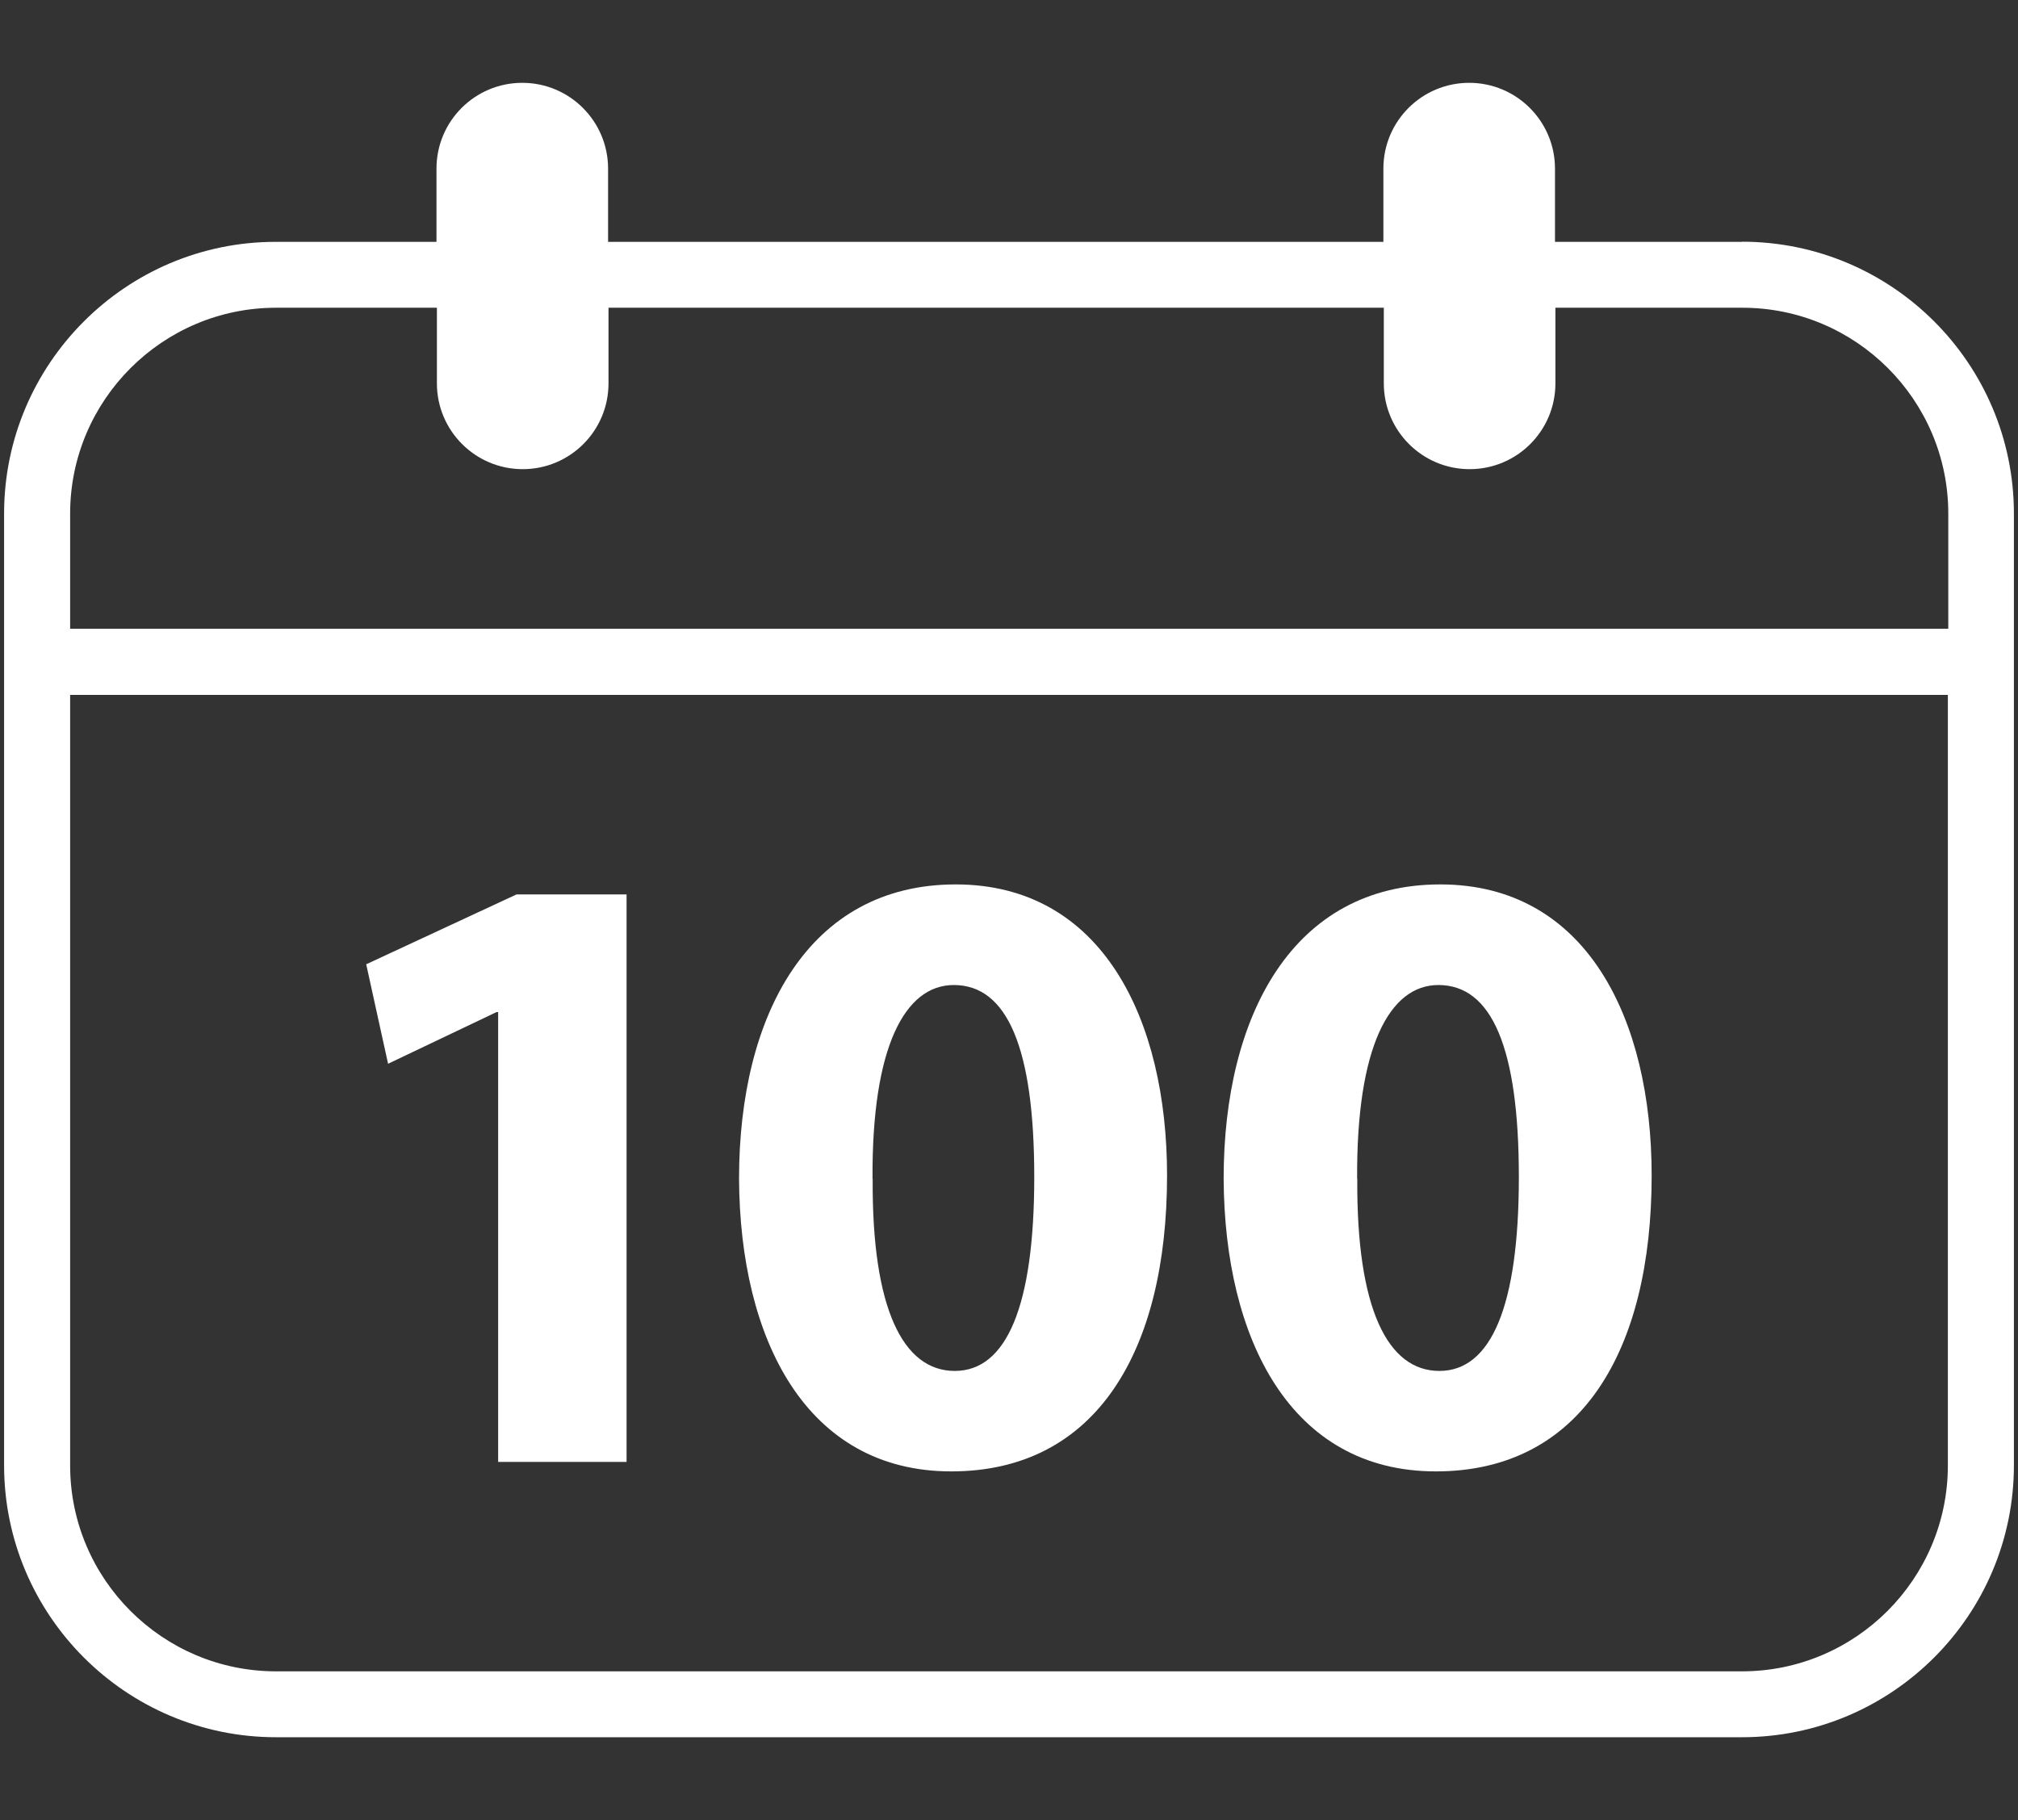
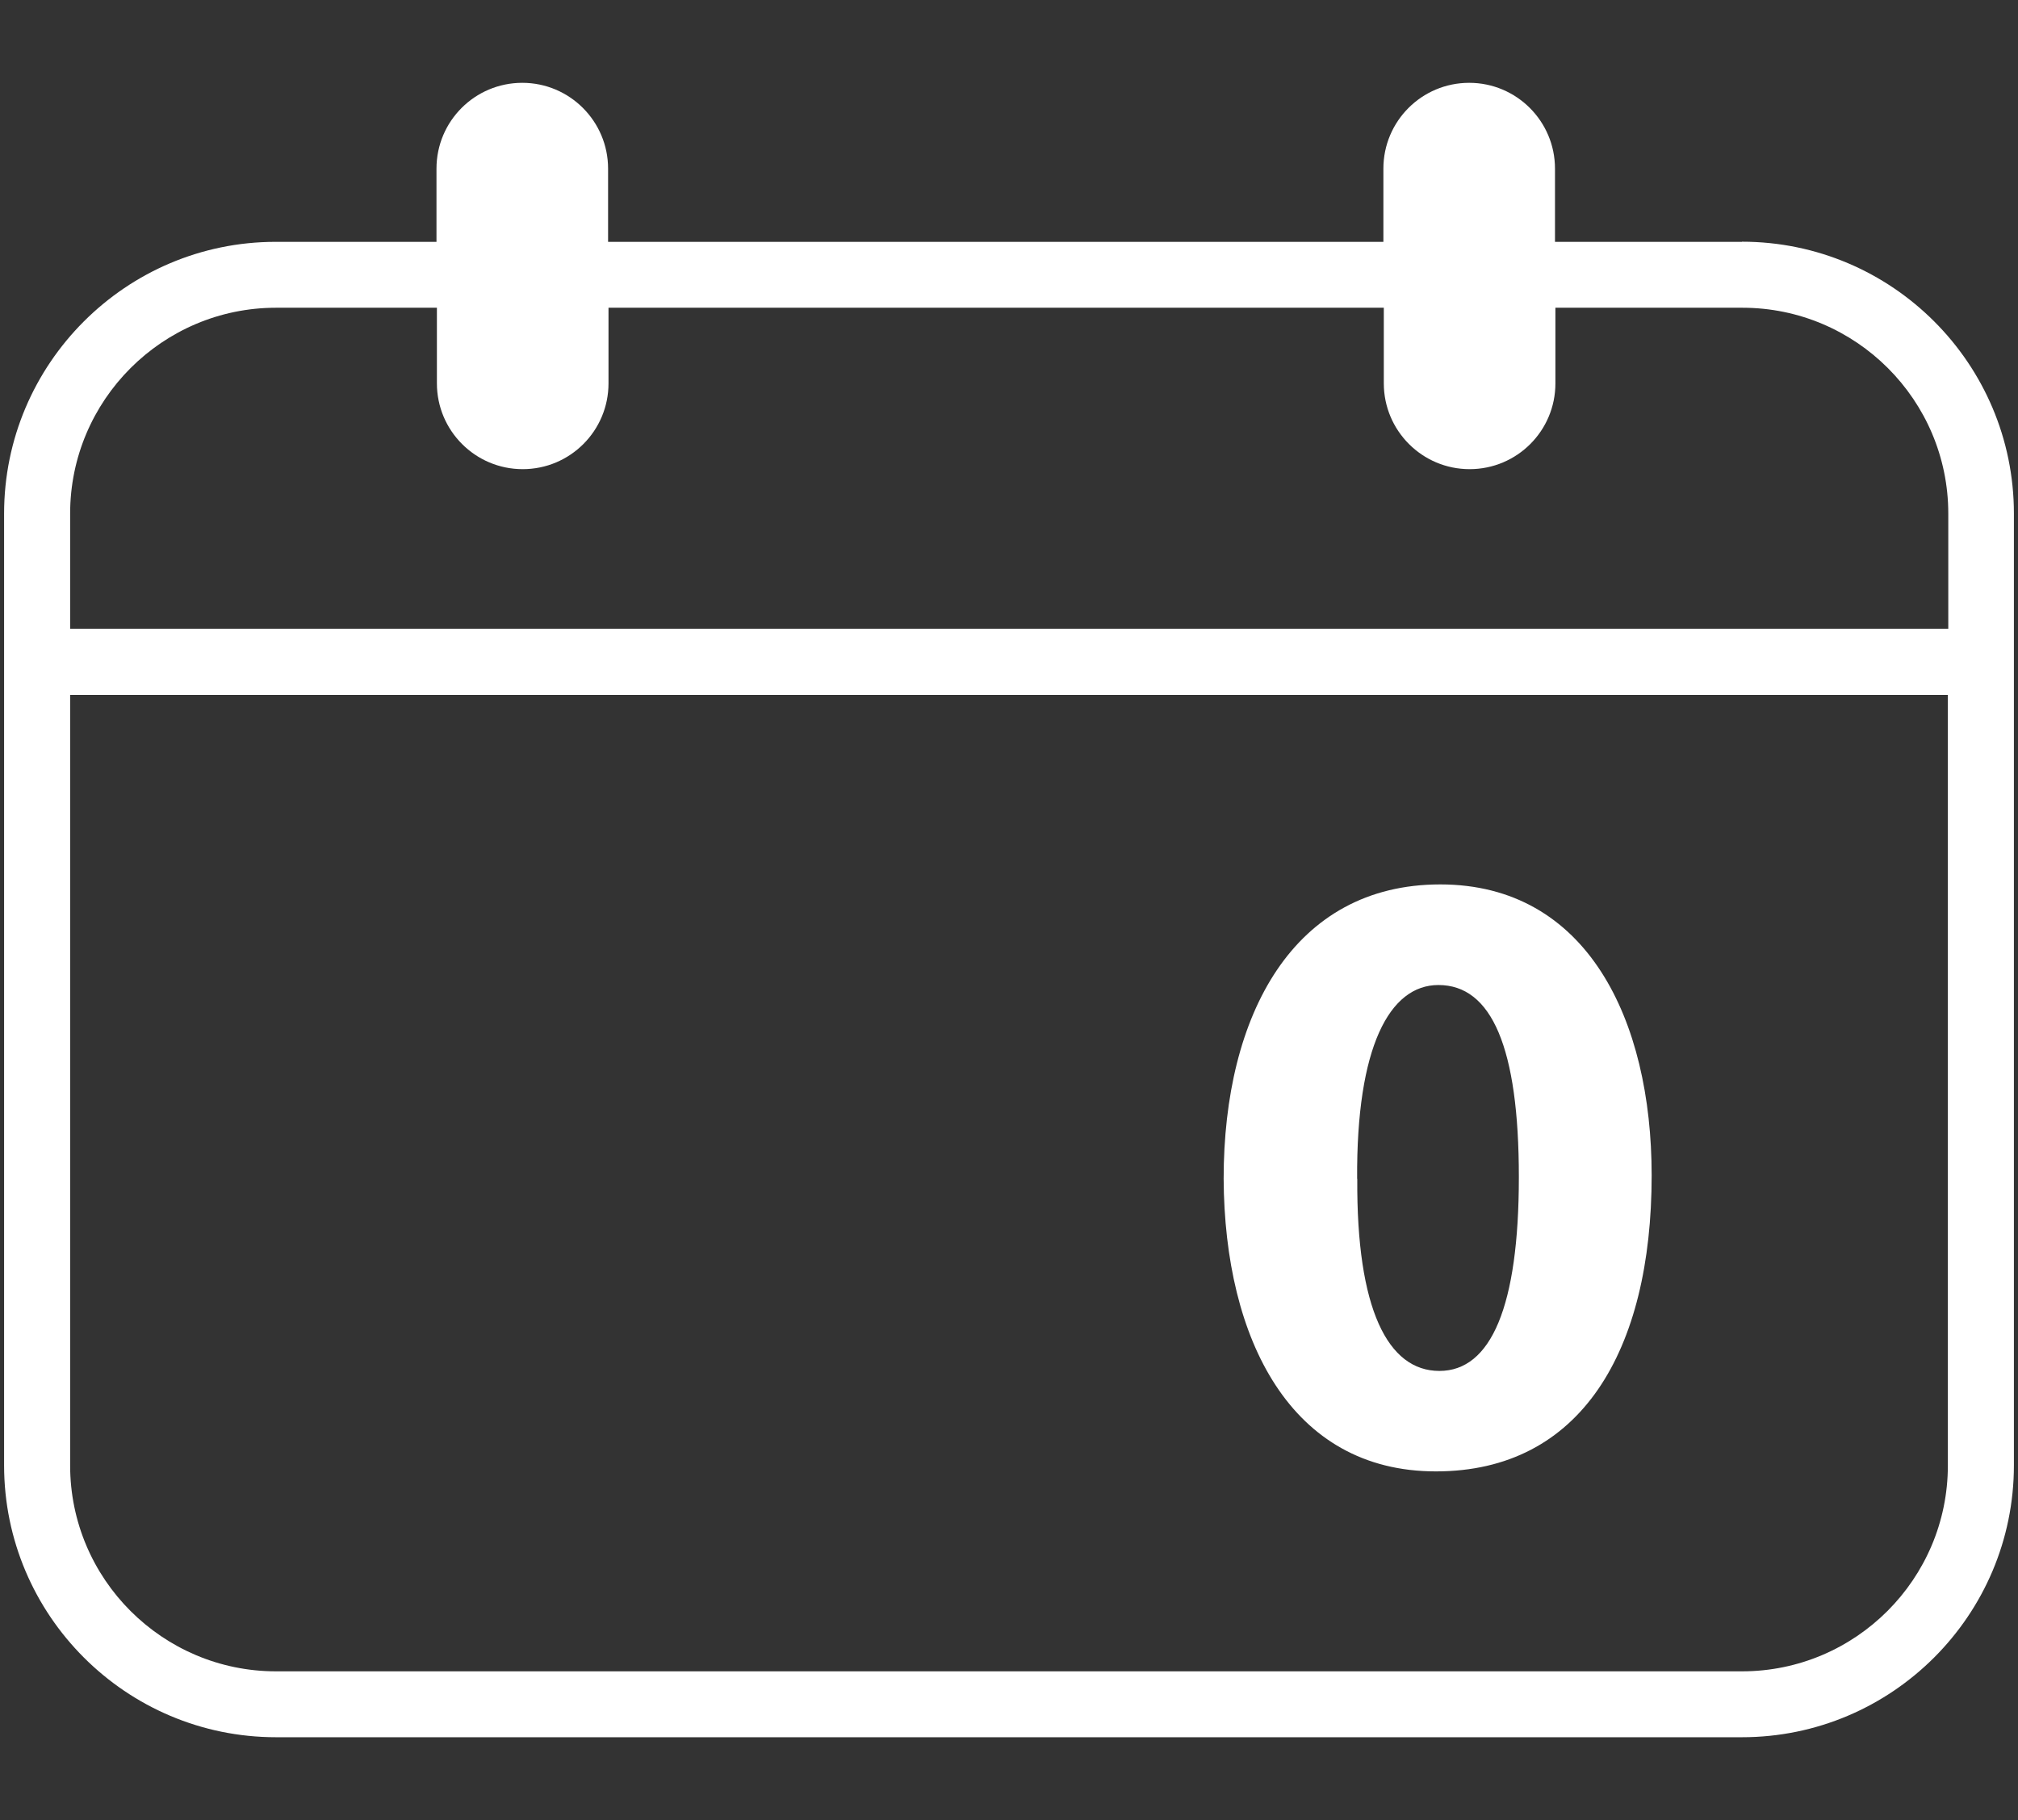
<svg xmlns="http://www.w3.org/2000/svg" id="a" data-name="Layer 2" viewBox="0 0 143 129">
  <rect x="0" y="0" width="143" height="129" fill="#333333" stroke="none" />
  <defs>
    <style>
      .b {
        fill: #fff;
        stroke-width: 0px;
      }
    </style>
  </defs>
  <path class="b" d="M123.44,17.14h-13.25v-5.19c0-3.35-2.72-6.08-6.08-6.08s-6.08,2.72-6.08,6.08v5.19h-54.94v-5.19c0-3.35-2.72-6.08-6.08-6.08s-6.08,2.72-6.08,6.08v5.19h-11.4C8.93,17.14.29,25.78.29,36.4v67.45c0,10.62,8.64,19.27,19.27,19.27h103.88c10.62,0,19.27-8.64,19.27-19.27V36.4c0-10.63-8.64-19.27-19.27-19.27ZM19.56,21.81h11.4v5.36c0,3.35,2.72,6.08,6.08,6.08s6.08-2.72,6.08-6.08v-5.36h54.94v5.36c0,3.35,2.72,6.08,6.08,6.08s6.08-2.72,6.08-6.08v-5.36h13.25c8.04,0,14.59,6.54,14.59,14.59v8.16H4.97v-8.16c0-8.04,6.55-14.59,14.59-14.59ZM123.44,118.45H19.56c-8.04,0-14.59-6.54-14.59-14.59v-54.61h133.06v54.61c0,8.04-6.54,14.59-14.59,14.59Z" />
-   <polygon class="b" points="25.95 68.34 27.5 75.39 35.18 71.73 35.3 71.73 35.3 71.74 35.3 103.61 44.4 103.61 44.4 63.39 36.6 63.39 25.95 68.34" />
-   <path class="b" d="M67.72,62.68c-10.4,0-15.35,9.23-15.35,20.86.06,11.39,4.76,20.74,15.04,20.74s15.29-8.54,15.29-20.98h0c0-11.03-4.58-20.62-14.98-20.62ZM67.66,97.16c-3.66,0-5.88-4.39-5.82-13.61h-.01c-.06-9.35,2.29-13.74,5.76-13.74,3.78,0,5.7,4.45,5.7,13.61s-1.97,13.74-5.63,13.74Z" />
  <path class="b" d="M102.06,62.68c-10.4,0-15.35,9.23-15.35,20.86.06,11.39,4.76,20.74,15.04,20.74s15.29-8.54,15.29-20.98h0c0-11.03-4.58-20.62-14.98-20.62ZM102,97.16c-3.66,0-5.88-4.39-5.82-13.61h-.01c-.06-9.35,2.29-13.74,5.76-13.74,3.78,0,5.7,4.45,5.7,13.61s-1.97,13.74-5.63,13.74Z" />
</svg>